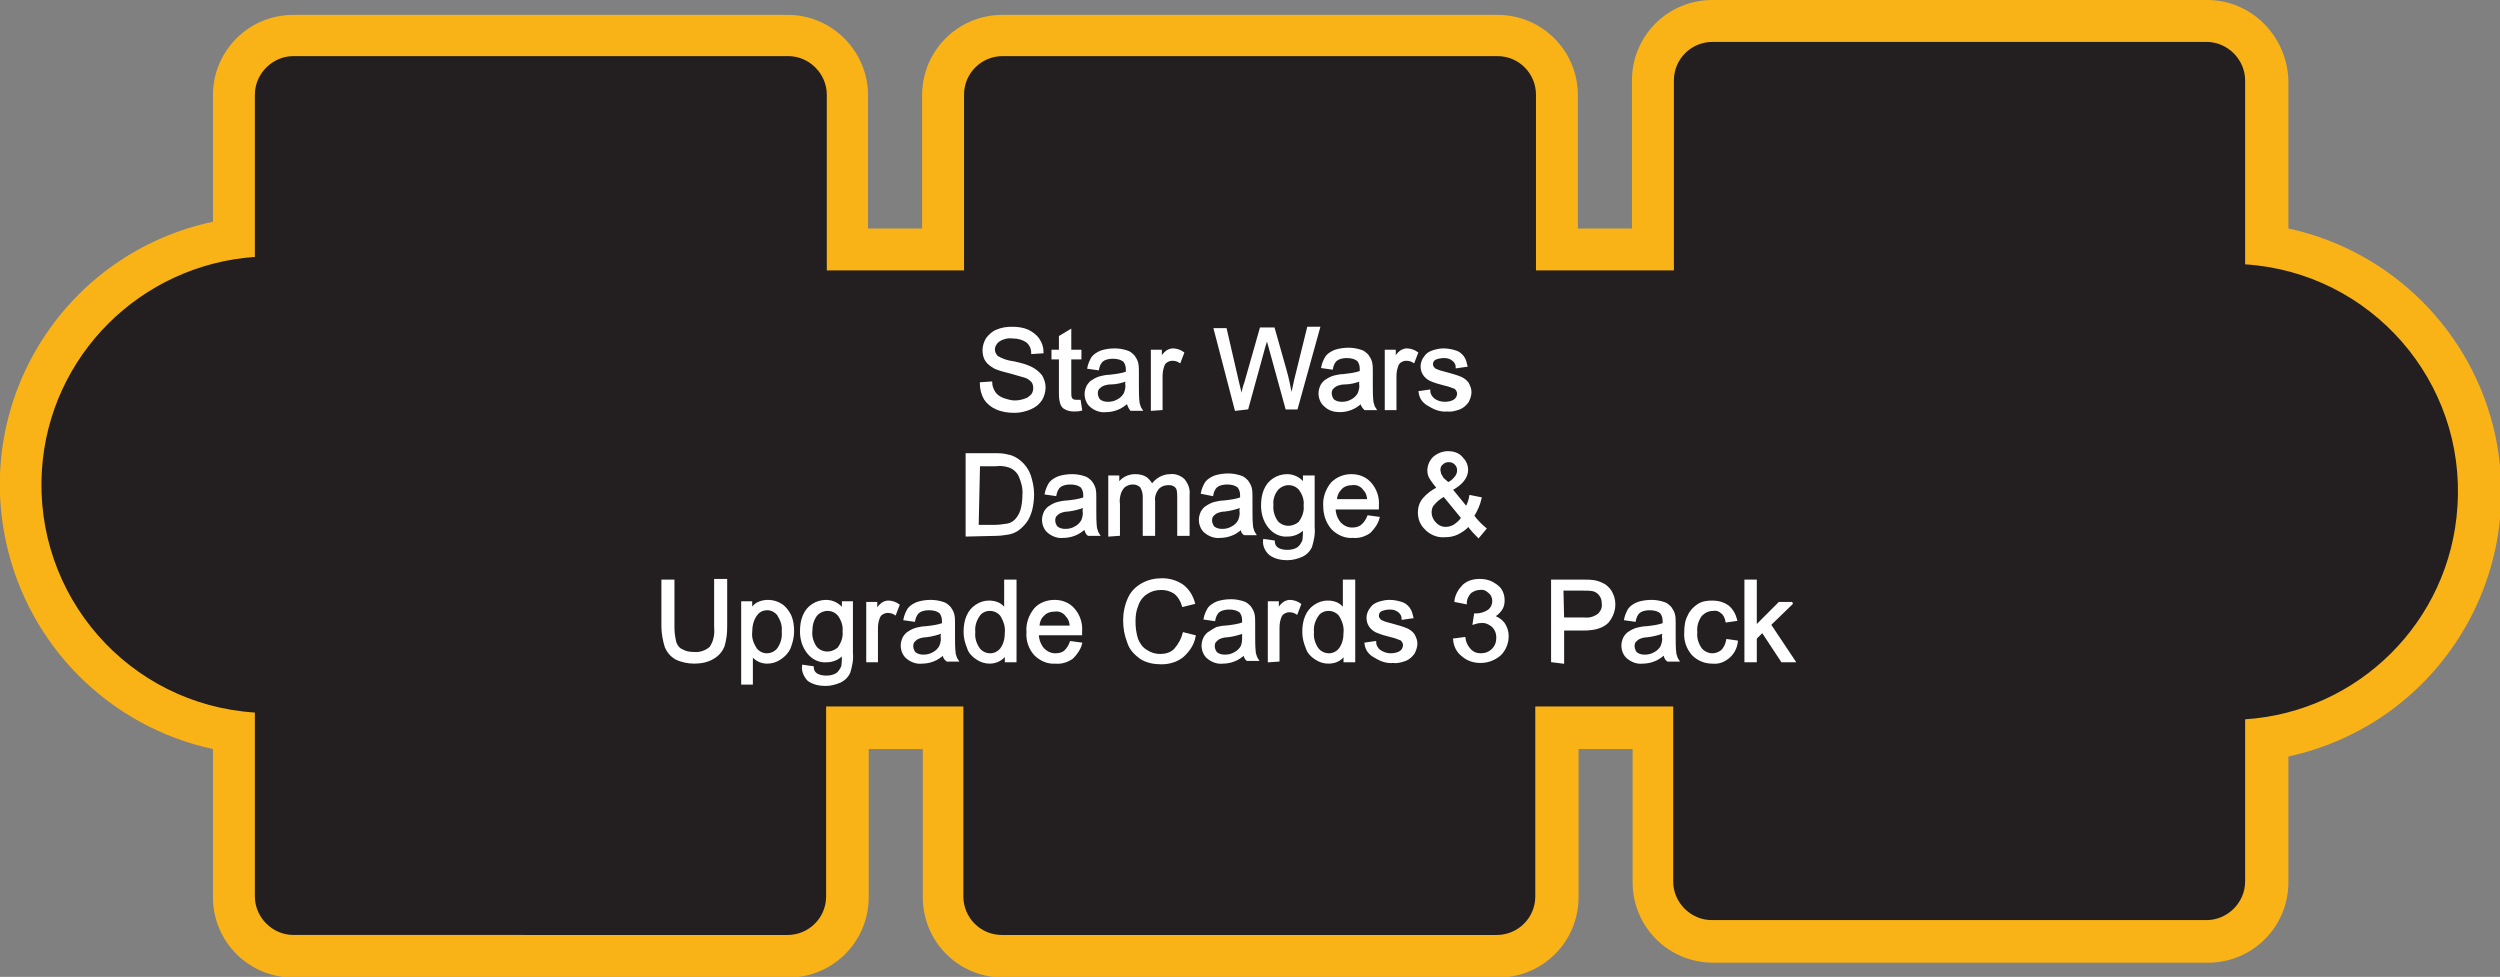
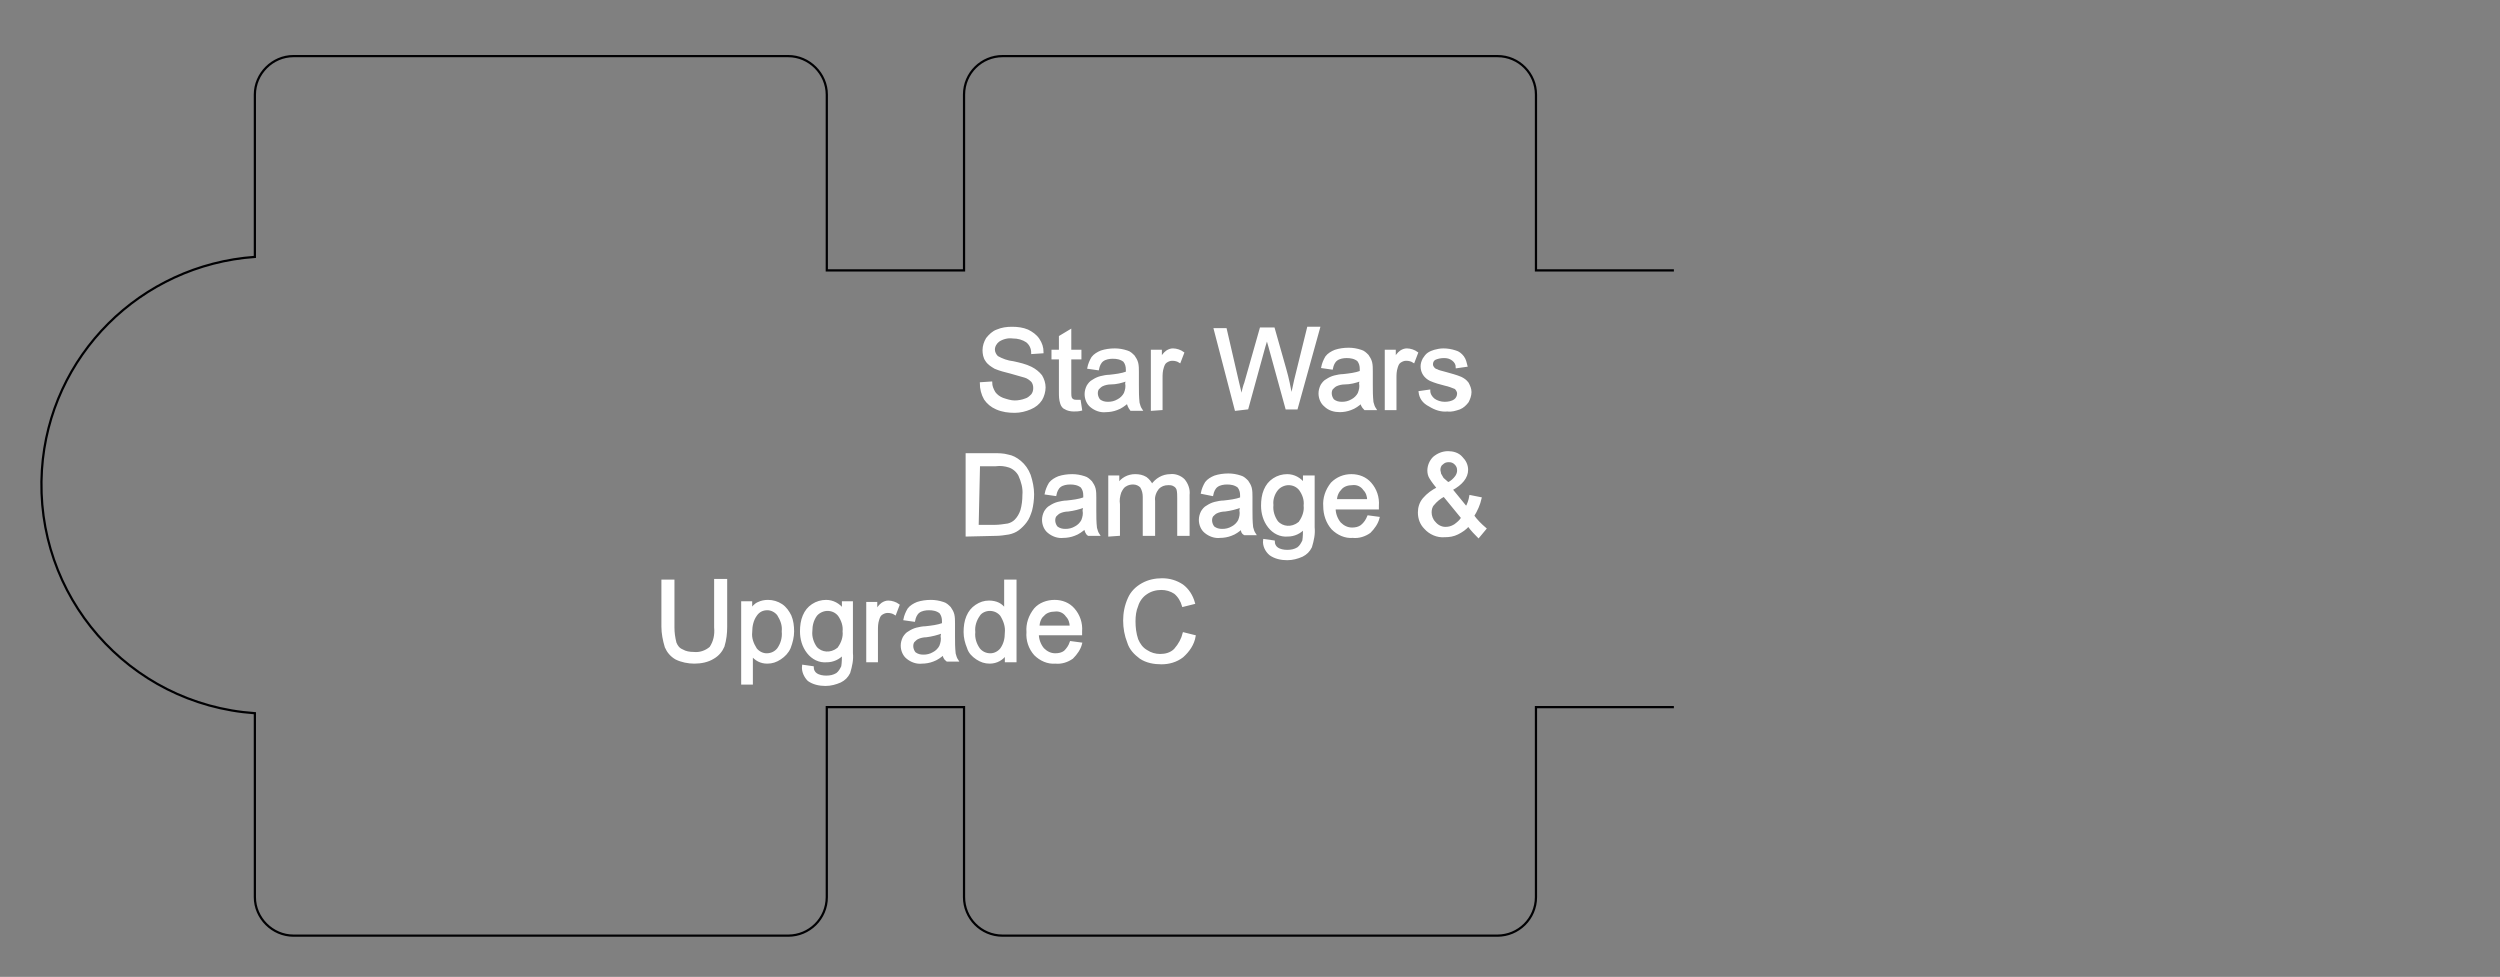
<svg xmlns="http://www.w3.org/2000/svg" version="1.1" id="Layer_1" x="0px" y="0px" viewBox="0 0 369.8 144.5" style="enable-background:new 0 0 369.8 144.5;" xml:space="preserve">
  <rect x="0" y="0" width="369.8" height="144.5" fill="#808080" stroke="none" />
  <style type="text/css">
	.st0{fill:none;stroke:#000002;stroke-width:0.33;stroke-miterlimit:2.61;}
	.st1{fill:#231F20;}
	.st2{fill:#FAB317;}
	.st3{fill:#FFFFFF;stroke:#FFFFFF;stroke-width:0.33;stroke-miterlimit:2.61;}
</style>
  <title>Asset 181</title>
  <g id="Layer_2">
    <g id="Layer_1-2">
-       <path class="st0" d="M247.6,40V11.9c0-3.2,2.6-5.7,5.7-5.7h73.2c3.1,0,5.7,2.6,5.7,5.7v27.2c18.6,1.2,32.7,17.3,31.4,35.9    c-1.1,16.9-14.6,30.3-31.4,31.4v24c0,3.1-2.6,5.7-5.7,5.7h-73.2c-3.1,0-5.7-2.6-5.7-5.7v-25.9" />
      <path class="st0" d="M247.6,104.6h-20.4v28.1c0,3.2-2.6,5.7-5.7,5.7h-73.2c-3.2,0-5.7-2.6-5.7-5.7v-28.1h-20.3v28.1    c0,3.2-2.6,5.7-5.7,5.7H43.4c-3.1,0-5.7-2.6-5.7-5.7v-27.2C19,104.2,5,88.1,6.2,69.5C7.3,52.6,20.8,39.2,37.7,38V14    c0-3.1,2.6-5.7,5.7-5.7h73.2c3.1,0,5.7,2.6,5.7,5.7v26h20.3v-26c0-3.2,2.6-5.7,5.7-5.7h73.2c3.2,0,5.7,2.6,5.7,5.7v26h20.4" />
-       <path class="st1" d="M148.3,141.4c-4.9,0-8.8-3.9-8.8-8.8v-25h-14.1v25c0,4.9-3.9,8.8-8.8,8.8H43.4c-4.9,0-8.8-3.9-8.8-8.8v-24.4    c-20.1-3-34.1-21.7-31.1-41.8c2.4-16.1,15-28.8,31.1-31.1V14.1c0-4.9,3.9-8.8,8.8-8.8h73.2c4.9,0,8.8,3.9,8.8,8.8v22.8h14.2V14.1    c0-4.9,3.9-8.8,8.8-8.8h73.2c4.9,0,8.8,3.9,8.8,8.8v22.8h14.2v-25c0-4.9,3.9-8.8,8.8-8.8h73.2c4.9,0,8.8,3.9,8.8,8.8v24.5    c20.1,3,34.1,21.7,31.1,41.8c-2.4,16.1-15,28.8-31.1,31.1v21.2c0,4.9-3.9,8.8-8.8,8.8h-73.2c-4.9,0-8.8-3.9-8.8-8.8v-22.8h-14.2    v25c0,4.9-3.9,8.8-8.8,8.8L148.3,141.4z" />
-       <path class="st2" d="M326.4,6.2c3.1,0,5.7,2.6,5.7,5.7v27.2c18.6,1.2,32.7,17.3,31.4,35.9c-1.1,16.9-14.6,30.3-31.4,31.4v24    c0,3.1-2.6,5.7-5.7,5.7h-73.2c-3.1,0-5.7-2.6-5.7-5.7v-25.9h-20.4v28.1c0,3.2-2.6,5.7-5.7,5.7h-73.2c-3.2,0-5.7-2.6-5.7-5.7v-28.1    h-20.3v28.1c0,3.2-2.6,5.7-5.7,5.7H43.4c-3.1,0-5.7-2.6-5.7-5.7v-27.2C19,104.2,5,88.1,6.2,69.5C7.3,52.6,20.8,39.2,37.7,38V14    c0-3.1,2.6-5.7,5.7-5.7h73.2c3.1,0,5.7,2.6,5.7,5.7v26h20.3v-26c0-3.2,2.6-5.7,5.7-5.7h73.2c3.2,0,5.7,2.6,5.7,5.7v26h20.4V11.9    c0-3.2,2.6-5.7,5.7-5.7L326.4,6.2 M326.5,0h-73.2c-6.6,0-11.9,5.3-11.9,11.9v21.9h-8V14.1c0-6.6-5.3-11.9-11.9-11.9c0,0,0,0,0,0    h-73.2c-6.6,0-11.9,5.3-11.9,11.9v19.7h-8V14.1c0-6.5-5.3-11.9-11.9-11.9H43.4c-6.6,0-11.9,5.3-11.9,11.9v18.7    C9.9,37.4-3.8,58.6,0.9,80.2c3.3,15.3,15.3,27.3,30.6,30.6v21.9c0,6.6,5.3,11.9,11.9,11.9h73.2c6.6,0,11.9-5.3,11.9-11.9v-21.9h8    v21.9c0,6.6,5.3,11.9,11.9,11.9h73.2c6.6,0,11.9-5.3,11.9-11.9v-21.9h8v19.7c0,6.6,5.3,11.9,11.9,11.9h73.2    c6.6,0,11.9-5.3,11.9-11.9v-18.6c21.6-4.7,35.2-25.9,30.6-47.5c-3.3-15.3-15.3-27.3-30.6-30.6V11.9C338.3,5.3,333,0,326.5,0    L326.5,0z" />
      <path class="st3" d="M145.1,56.7l1.5-0.1c0,0.5,0.2,1,0.5,1.5c0.3,0.4,0.7,0.7,1.2,0.9c0.6,0.2,1.2,0.4,1.8,0.4    c0.5,0,1.1-0.1,1.6-0.3c0.4-0.1,0.7-0.4,1-0.7c0.2-0.3,0.3-0.6,0.3-1c0-0.4-0.1-0.7-0.3-1c-0.3-0.3-0.7-0.6-1.1-0.7    c-0.7-0.2-1.4-0.4-2.1-0.6c-0.8-0.2-1.6-0.4-2.3-0.7c-0.5-0.3-1-0.6-1.3-1.1c-0.3-0.4-0.4-1-0.4-1.5c0-0.6,0.2-1.2,0.5-1.7    c0.4-0.5,0.9-1,1.5-1.2c0.7-0.3,1.4-0.4,2.2-0.4c0.8,0,1.6,0.1,2.3,0.4c0.6,0.3,1.2,0.7,1.6,1.3c0.4,0.6,0.6,1.2,0.6,1.9l-1.5,0.1    c0-0.7-0.3-1.3-0.8-1.7c-0.6-0.4-1.3-0.6-2.1-0.6c-0.7-0.1-1.5,0.1-2.1,0.5c-0.4,0.3-0.7,0.8-0.7,1.3c0,0.4,0.2,0.8,0.5,1.1    c0.7,0.4,1.5,0.7,2.4,0.8c0.9,0.2,1.8,0.4,2.6,0.8c0.6,0.3,1.1,0.7,1.5,1.2c0.3,0.5,0.5,1.1,0.5,1.7c0,0.6-0.2,1.3-0.5,1.8    c-0.4,0.6-0.9,1-1.6,1.3c-0.7,0.3-1.5,0.5-2.3,0.5c-0.9,0-1.8-0.1-2.7-0.5c-0.7-0.3-1.3-0.8-1.7-1.4    C145.3,58.3,145.1,57.5,145.1,56.7L145.1,56.7z M159.7,59.3l0.2,1.3c-0.4,0.1-0.7,0.1-1.1,0.1c-0.4,0-0.9-0.1-1.2-0.3    c-0.3-0.1-0.5-0.4-0.6-0.7c-0.2-0.6-0.2-1.1-0.2-1.7v-5h-1.1v-1.1h1.1v-2.1l1.5-0.9v3h1.5V53h-1.5v5.1c0,0.3,0,0.5,0.1,0.8    c0.1,0.1,0.1,0.2,0.3,0.3c0.2,0.1,0.3,0.1,0.5,0.1C159.3,59.3,159.5,59.3,159.7,59.3z M166.8,59.5c-0.5,0.4-1,0.8-1.6,1    c-0.5,0.2-1.1,0.3-1.6,0.3c-0.8,0.1-1.6-0.2-2.2-0.7c-0.5-0.4-0.8-1.1-0.8-1.8c0-0.4,0.1-0.8,0.3-1.2c0.2-0.3,0.4-0.6,0.8-0.8    c0.3-0.2,0.7-0.4,1.1-0.5c0.4-0.1,0.9-0.2,1.3-0.2c0.9-0.1,1.8-0.2,2.6-0.5c0-0.2,0-0.3,0-0.4c0-0.5-0.1-0.9-0.4-1.3    c-0.5-0.4-1.1-0.5-1.7-0.5c-0.5,0-1.1,0.1-1.5,0.4c-0.4,0.3-0.6,0.8-0.7,1.3l-1.4-0.2c0.1-0.5,0.3-1,0.6-1.5    c0.3-0.4,0.8-0.7,1.3-0.9c0.6-0.2,1.3-0.3,2-0.3c0.6,0,1.2,0.1,1.8,0.3c0.4,0.1,0.7,0.4,1,0.7c0.2,0.3,0.4,0.6,0.5,1    c0.1,0.4,0.1,0.9,0.1,1.3v2c0,0.9,0,1.7,0.1,2.6c0.1,0.4,0.2,0.7,0.4,1h-1.5C167,60.2,166.9,59.9,166.8,59.5L166.8,59.5z     M166.7,56.2c-0.8,0.3-1.6,0.5-2.4,0.5c-0.4,0-0.9,0.1-1.3,0.3c-0.2,0.1-0.4,0.3-0.6,0.5c-0.3,0.5-0.2,1.2,0.2,1.7    c0.4,0.3,0.8,0.4,1.3,0.4c0.5,0,1-0.1,1.5-0.4c0.4-0.2,0.8-0.6,1-1c0.2-0.5,0.3-1,0.2-1.5L166.7,56.2L166.7,56.2z M170.4,60.6    v-8.7h1.3v1.3c0.2-0.5,0.5-0.9,0.9-1.2c0.3-0.2,0.6-0.3,0.9-0.3c0.5,0,1.1,0.2,1.5,0.5l-0.5,1.3c-0.3-0.2-0.7-0.3-1.1-0.3    c-0.3,0-0.6,0.1-0.9,0.3c-0.3,0.2-0.4,0.5-0.5,0.8c-0.2,0.6-0.2,1.1-0.2,1.7v4.5L170.4,60.6z M182.8,60.6l-3.1-11.9h1.6l1.8,7.8    c0.2,0.8,0.4,1.6,0.5,2.4c0.3-1.3,0.5-2,0.6-2.2l2.3-8.1h1.9l1.7,6c0.4,1.4,0.7,2.8,0.9,4.2c0.2-0.8,0.4-1.6,0.6-2.6l1.9-7.7h1.6    l-3.3,11.9h-1.5l-2.5-9.1l-0.4-1.4c-0.1,0.5-0.3,1-0.4,1.4l-2.5,9.1L182.8,60.6z M201.4,59.5c-0.5,0.4-1,0.8-1.6,1    c-0.5,0.2-1.1,0.3-1.6,0.3c-0.8,0-1.6-0.2-2.2-0.8c-0.5-0.4-0.8-1.1-0.8-1.8c0-0.4,0.1-0.8,0.3-1.2c0.2-0.3,0.4-0.6,0.8-0.8    c0.3-0.2,0.7-0.4,1.1-0.5c0.4-0.1,0.9-0.2,1.3-0.2c0.9-0.1,1.8-0.2,2.6-0.5c0-0.2,0-0.3,0-0.4c0-0.5-0.1-0.9-0.4-1.3    c-0.5-0.4-1.1-0.5-1.7-0.5c-0.5,0-1.1,0.1-1.5,0.4c-0.4,0.3-0.6,0.8-0.7,1.3l-1.4-0.2c0.1-0.5,0.3-1,0.6-1.5    c0.3-0.4,0.8-0.7,1.3-0.9c0.6-0.2,1.3-0.3,2-0.3c0.6,0,1.2,0.1,1.8,0.3c0.4,0.1,0.7,0.4,1,0.7c0.2,0.3,0.4,0.6,0.5,1    c0.1,0.4,0.1,0.9,0.1,1.3v2c0,0.9,0,1.7,0.1,2.6c0.1,0.4,0.2,0.7,0.4,1h-1.5C201.5,60.1,201.4,59.8,201.4,59.5L201.4,59.5z     M201.3,56.2c-0.8,0.3-1.6,0.5-2.4,0.5c-0.4,0-0.9,0.1-1.3,0.3c-0.2,0.1-0.4,0.3-0.6,0.5c-0.3,0.5-0.2,1.2,0.2,1.7    c0.4,0.3,0.8,0.4,1.3,0.4c0.5,0,1-0.1,1.5-0.4c0.4-0.2,0.8-0.6,1-1c0.2-0.5,0.3-1,0.2-1.5L201.3,56.2L201.3,56.2z M205,60.5v-8.6    h1.3v1.3c0.2-0.5,0.5-0.9,0.9-1.2c0.3-0.2,0.6-0.3,0.9-0.3c0.5,0,1.1,0.2,1.5,0.5l-0.5,1.3c-0.3-0.2-0.7-0.3-1.1-0.3    c-0.3,0-0.6,0.1-0.9,0.3c-0.3,0.2-0.4,0.5-0.5,0.8c-0.2,0.6-0.2,1.1-0.2,1.7v4.5L205,60.5z M210,58l1.4-0.2c0,0.5,0.3,1,0.7,1.3    c0.4,0.3,1,0.5,1.6,0.5c0.5,0,1.1-0.1,1.5-0.4c0.3-0.2,0.5-0.6,0.5-1c0-0.3-0.2-0.6-0.4-0.8c-0.5-0.2-1-0.4-1.5-0.5    c-0.8-0.2-1.5-0.4-2.2-0.7c-0.8-0.4-1.3-1.1-1.3-2c0-0.4,0.1-0.7,0.3-1.1c0.2-0.3,0.4-0.6,0.7-0.8c0.3-0.2,0.6-0.3,0.9-0.4    c0.4-0.1,0.8-0.2,1.3-0.2c0.6,0,1.2,0.1,1.8,0.3c0.4,0.1,0.8,0.4,1.1,0.8c0.3,0.4,0.4,0.9,0.5,1.3l-1.4,0.2c0-0.4-0.2-0.8-0.6-1.1    c-0.4-0.3-0.8-0.4-1.3-0.4c-0.5,0-1,0.1-1.4,0.3c-0.3,0.2-0.4,0.5-0.4,0.8c0,0.2,0.1,0.4,0.2,0.5c0.1,0.2,0.3,0.3,0.6,0.4    c0.1,0.1,0.6,0.2,1.3,0.4c0.7,0.2,1.5,0.4,2.2,0.7c0.4,0.2,0.7,0.4,1,0.8c0.2,0.4,0.4,0.8,0.4,1.3c0,0.5-0.2,1-0.4,1.4    c-0.3,0.4-0.7,0.8-1.2,1c-0.6,0.2-1.2,0.4-1.8,0.3c-0.9,0.1-1.8-0.2-2.6-0.7C210.5,59.5,210.1,58.8,210,58z M143,79.2v-12h4    c0.7,0,1.4,0,2.1,0.2c0.6,0.1,1.2,0.4,1.8,0.9c0.6,0.5,1.1,1.2,1.4,2c0.3,0.9,0.5,1.9,0.5,2.8c0,0.8-0.1,1.6-0.3,2.4    c-0.2,0.6-0.4,1.2-0.8,1.7c-0.3,0.4-0.7,0.8-1.1,1.1c-0.4,0.3-0.9,0.5-1.4,0.6c-0.6,0.1-1.3,0.2-1.9,0.2L143,79.2z M144.6,77.8    h2.6c0.6,0,1.2-0.1,1.9-0.2c0.4-0.1,0.8-0.3,1.1-0.6c0.4-0.4,0.7-0.9,0.9-1.5c0.2-0.7,0.3-1.5,0.3-2.3c0.1-1-0.2-2-0.6-2.9    c-0.3-0.6-0.9-1.1-1.5-1.3c-0.6-0.2-1.3-0.3-2-0.2h-2.5L144.6,77.8L144.6,77.8z M160.5,78.1c-0.5,0.4-1,0.8-1.6,1    c-0.5,0.2-1.1,0.3-1.6,0.3c-0.8,0.1-1.6-0.2-2.2-0.7c-0.5-0.4-0.8-1.1-0.8-1.8c0-0.4,0.1-0.8,0.3-1.2c0.2-0.3,0.4-0.6,0.8-0.8    c0.3-0.2,0.7-0.4,1.1-0.5c0.4-0.1,0.9-0.2,1.3-0.2c0.9-0.1,1.8-0.2,2.6-0.5c0-0.2,0-0.3,0-0.4c0-0.5-0.1-0.9-0.4-1.3    c-0.5-0.4-1.1-0.5-1.7-0.5c-0.5,0-1.1,0.1-1.5,0.4c-0.4,0.3-0.6,0.8-0.7,1.3l-1.4-0.2c0.1-0.5,0.3-1,0.6-1.5    c0.3-0.4,0.8-0.7,1.3-0.9c0.6-0.2,1.3-0.3,2-0.3c0.6,0,1.2,0.1,1.8,0.3c0.4,0.1,0.7,0.4,1,0.7c0.2,0.3,0.4,0.6,0.5,1    c0.1,0.4,0.1,0.9,0.1,1.3v1.9c0,0.9,0,1.7,0.1,2.6c0.1,0.4,0.2,0.7,0.4,1h-1.5C160.7,78.9,160.6,78.5,160.5,78.1L160.5,78.1z     M160.4,74.9c-0.8,0.3-1.6,0.5-2.4,0.6c-0.4,0-0.9,0.1-1.3,0.3c-0.2,0.1-0.4,0.3-0.6,0.5c-0.3,0.5-0.2,1.2,0.2,1.7    c0.4,0.3,0.8,0.4,1.3,0.4c0.5,0,1-0.1,1.5-0.4c0.4-0.2,0.8-0.6,1-1c0.2-0.5,0.3-1,0.2-1.5L160.4,74.9L160.4,74.9z M164.1,79.2    v-8.7h1.3v1.2c0.5-0.9,1.5-1.4,2.5-1.4c0.6,0,1.1,0.1,1.6,0.4c0.4,0.3,0.7,0.7,0.9,1.1c0.6-0.9,1.6-1.5,2.7-1.5    c0.7-0.1,1.5,0.2,2,0.7c0.5,0.6,0.8,1.4,0.7,2.2v5.9h-1.5v-5.4c0-0.4,0-0.9-0.1-1.3c-0.1-0.3-0.3-0.5-0.5-0.6    c-0.3-0.2-0.6-0.2-0.9-0.2c-0.6,0-1.1,0.2-1.5,0.6c-0.4,0.5-0.7,1.2-0.6,1.9v5h-1.5v-5.6c0-0.5-0.1-1-0.4-1.5    c-0.3-0.3-0.7-0.5-1.2-0.5c-0.4,0-0.8,0.1-1.1,0.3c-0.4,0.2-0.6,0.6-0.8,1c-0.2,0.6-0.3,1.2-0.2,1.8v4.5L164.1,79.2z M183.7,78.1    c-0.5,0.4-1,0.8-1.6,1c-0.5,0.2-1.1,0.3-1.6,0.3c-0.8,0.1-1.6-0.2-2.2-0.7c-0.5-0.4-0.8-1.1-0.8-1.8c0-0.4,0.1-0.8,0.3-1.2    c0.2-0.3,0.4-0.6,0.8-0.8c0.3-0.2,0.7-0.4,1.1-0.5c0.4-0.1,0.9-0.2,1.3-0.2c0.9-0.1,1.8-0.2,2.6-0.5c0-0.2,0-0.3,0-0.4    c0-0.5-0.1-0.9-0.4-1.3c-0.5-0.4-1.1-0.5-1.7-0.5c-0.5,0-1.1,0.1-1.5,0.4c-0.4,0.3-0.6,0.8-0.7,1.3l-1.5-0.3    c0.1-0.5,0.3-1,0.6-1.5c0.3-0.4,0.8-0.7,1.3-0.9c0.6-0.2,1.3-0.3,2-0.3c0.6,0,1.2,0.1,1.8,0.3c0.4,0.1,0.7,0.4,1,0.7    c0.2,0.3,0.4,0.6,0.5,1c0.1,0.4,0.1,0.9,0.1,1.3v1.9c0,0.9,0,1.7,0.1,2.6c0.1,0.4,0.2,0.7,0.4,1h-1.5    C183.7,78.8,183.7,78.4,183.7,78.1L183.7,78.1z M183.6,74.9c-0.8,0.3-1.6,0.5-2.4,0.6c-0.4,0-0.9,0.1-1.3,0.3    c-0.2,0.1-0.4,0.3-0.6,0.5c-0.3,0.5-0.2,1.2,0.2,1.7c0.4,0.3,0.8,0.4,1.3,0.4c0.5,0,1-0.1,1.5-0.4c0.4-0.2,0.8-0.6,1-1    c0.2-0.5,0.3-1,0.2-1.5L183.6,74.9L183.6,74.9z M187,79.9l1.4,0.2c0,0.4,0.2,0.8,0.5,1c0.4,0.3,1,0.4,1.5,0.4    c0.6,0,1.1-0.1,1.6-0.4c0.4-0.3,0.6-0.7,0.8-1.1c0.1-0.6,0.1-1.3,0.1-1.9c-0.6,0.7-1.5,1.1-2.4,1.1c-1.1,0.1-2.1-0.4-2.8-1.3    c-0.7-0.9-1-2-1-3.1c0-0.8,0.1-1.6,0.4-2.3c0.3-0.7,0.7-1.2,1.3-1.6c0.6-0.4,1.3-0.6,2-0.6c1,0,1.9,0.5,2.5,1.3v-1.1h1.4V78    c0.1,1-0.1,1.9-0.4,2.9c-0.3,0.6-0.7,1-1.3,1.3c-0.7,0.3-1.4,0.5-2.2,0.5c-0.9,0-1.8-0.2-2.5-0.7C187.3,81.5,186.9,80.7,187,79.9z     M188.2,74.7c-0.1,0.9,0.2,1.8,0.7,2.5c0.8,0.9,2.2,1,3.2,0.2c0.1-0.1,0.2-0.1,0.2-0.2c0.5-0.7,0.8-1.6,0.7-2.4    c0.1-0.9-0.2-1.7-0.7-2.4c-0.4-0.5-1-0.8-1.7-0.8c-0.6,0-1.3,0.3-1.7,0.8C188.4,73,188.1,73.9,188.2,74.7L188.2,74.7z M202.4,76.4    l1.5,0.2c-0.2,0.8-0.7,1.5-1.3,2.1c-0.7,0.5-1.6,0.8-2.5,0.7c-1.1,0.1-2.2-0.4-3-1.2c-0.8-0.9-1.2-2.1-1.2-3.3    c-0.1-1.2,0.3-2.4,1.1-3.4c0.8-0.8,1.8-1.2,2.9-1.2c1.1,0,2.1,0.4,2.8,1.2c0.8,0.9,1.2,2.1,1.1,3.3c0,0.1,0,0.2,0,0.4h-6.4    c0,0.8,0.3,1.6,0.8,2.2c0.5,0.5,1.1,0.8,1.8,0.8c0.5,0,1-0.1,1.4-0.4C201.9,77.4,202.2,76.9,202.4,76.4L202.4,76.4z M197.6,74h4.8    c0-0.6-0.2-1.2-0.6-1.6c-0.4-0.6-1.1-0.9-1.8-0.8c-0.6,0-1.3,0.2-1.7,0.7C197.9,72.7,197.6,73.3,197.6,74z M217.2,77.7    c-0.4,0.5-1,0.9-1.6,1.2c-0.6,0.3-1.2,0.4-1.9,0.4c-1.1,0.1-2.2-0.4-2.9-1.2c-0.6-0.6-0.9-1.4-0.9-2.3c0-0.7,0.2-1.4,0.7-2    c0.6-0.7,1.3-1.2,2.1-1.6c-0.4-0.5-0.8-1-1.1-1.5c-0.2-0.3-0.3-0.7-0.3-1.1c0-0.7,0.3-1.4,0.8-1.9c0.6-0.5,1.3-0.8,2.1-0.8    c0.7,0,1.5,0.2,2,0.8c0.5,0.5,0.8,1.1,0.8,1.8c0,1.1-0.8,2.1-2.3,2.9l2.2,2.7c0.3-0.5,0.5-1.1,0.6-1.7l1.5,0.3    c-0.2,0.9-0.6,1.8-1.1,2.6c0.5,0.7,1.1,1.3,1.8,1.9l-1,1.2C218.3,79,217.7,78.4,217.2,77.7L217.2,77.7z M214.2,71.5    c0.5-0.2,0.9-0.6,1.2-1c0.2-0.3,0.3-0.6,0.3-0.9c0-0.4-0.1-0.7-0.4-1c-0.3-0.3-0.6-0.4-1-0.4c-0.4,0-0.7,0.1-1,0.4    c-0.3,0.2-0.4,0.6-0.4,0.9c0,0.2,0.1,0.4,0.1,0.6c0.1,0.2,0.3,0.5,0.4,0.7L214.2,71.5L214.2,71.5z M216.3,76.6l-2.7-3.3    c-0.6,0.3-1.2,0.8-1.6,1.3c-0.3,0.3-0.4,0.8-0.4,1.2c0,0.5,0.2,1.1,0.6,1.5c0.4,0.5,1,0.8,1.6,0.8c0.5,0,0.9-0.1,1.4-0.4    C215.6,77.4,216,77.1,216.3,76.6L216.3,76.6z M105.8,85.8h1.6v6.9c0,1-0.1,1.9-0.4,2.9c-0.3,0.7-0.8,1.3-1.5,1.7    c-0.8,0.5-1.8,0.7-2.8,0.7c-0.9,0-1.9-0.2-2.7-0.6c-0.7-0.4-1.2-1-1.5-1.7c-0.3-1-0.5-2-0.5-3v-6.8h1.6v6.9c0,0.8,0.1,1.5,0.3,2.3    c0.2,0.5,0.5,0.9,1,1.1c0.5,0.3,1.1,0.4,1.7,0.4c0.9,0.1,1.8-0.2,2.5-0.8c0.6-0.9,0.8-1.9,0.7-3L105.8,85.8L105.8,85.8z     M109.8,101.1v-12h1.3v1.1c0.3-0.4,0.6-0.8,1.1-1c0.4-0.2,0.9-0.3,1.4-0.3c0.7,0,1.4,0.2,2,0.6c0.6,0.4,1,1,1.3,1.6    c0.3,0.7,0.4,1.5,0.4,2.3c0,0.8-0.2,1.6-0.5,2.4c-0.3,0.7-0.8,1.2-1.4,1.6c-0.6,0.4-1.2,0.6-1.9,0.6c-0.5,0-0.9-0.1-1.3-0.3    c-0.4-0.2-0.7-0.5-1-0.8v4.2L109.8,101.1z M111.1,93.5c-0.1,0.9,0.2,1.7,0.7,2.5c0.4,0.5,1,0.8,1.6,0.8c0.7,0,1.3-0.3,1.7-0.8    c0.5-0.7,0.8-1.6,0.7-2.6c0.1-0.9-0.2-1.7-0.7-2.5c-0.4-0.5-1-0.8-1.6-0.8c-0.7,0-1.3,0.3-1.7,0.9    C111.3,91.7,111.1,92.6,111.1,93.5L111.1,93.5z M118.8,98.5l1.4,0.2c0,0.4,0.2,0.8,0.5,1c0.4,0.3,1,0.4,1.5,0.4    c0.6,0,1.1-0.1,1.6-0.4c0.4-0.3,0.6-0.7,0.8-1.1c0.1-0.6,0.1-1.3,0.1-1.9c-0.6,0.7-1.5,1.1-2.4,1.1c-1.1,0.1-2.1-0.4-2.8-1.3    c-0.7-0.9-1-2-1-3.1c0-0.8,0.1-1.6,0.4-2.3c0.3-0.7,0.7-1.2,1.3-1.6c0.6-0.4,1.3-0.6,2-0.6c1,0,1.9,0.5,2.5,1.3v-1.1h1.3v7.5    c0.1,1-0.1,1.9-0.4,2.9c-0.3,0.6-0.7,1-1.3,1.3c-0.7,0.3-1.4,0.5-2.2,0.5c-0.9,0-1.8-0.2-2.5-0.7    C119.1,100.1,118.7,99.3,118.8,98.5L118.8,98.5z M120,93.3c-0.1,0.9,0.2,1.8,0.7,2.5c0.8,0.9,2.2,1,3.2,0.2    c0.1-0.1,0.2-0.1,0.2-0.2c0.5-0.7,0.8-1.6,0.7-2.4c0.1-0.8-0.2-1.7-0.7-2.4c-0.4-0.5-1-0.8-1.7-0.8c-0.6,0-1.3,0.3-1.7,0.8    C120.2,91.7,120,92.5,120,93.3L120,93.3z M128.3,97.8v-8.6h1.3v1.3c0.2-0.5,0.5-0.9,0.9-1.2c0.3-0.2,0.6-0.3,0.9-0.3    c0.5,0,1.1,0.2,1.5,0.5l-0.5,1.3c-0.3-0.2-0.7-0.3-1.1-0.3c-0.3,0-0.6,0.1-0.9,0.3c-0.3,0.2-0.4,0.5-0.5,0.8    c-0.2,0.6-0.2,1.1-0.2,1.7v4.5L128.3,97.8z M139.6,96.7c-0.5,0.4-1,0.8-1.6,1c-0.5,0.2-1.1,0.3-1.6,0.3c-0.8,0.1-1.6-0.2-2.2-0.7    c-0.5-0.4-0.8-1.1-0.8-1.8c0-0.4,0.1-0.8,0.3-1.2c0.2-0.3,0.4-0.6,0.8-0.8c0.3-0.2,0.7-0.4,1.1-0.5c0.4-0.1,0.9-0.2,1.3-0.2    c0.9-0.1,1.8-0.2,2.6-0.5c0-0.2,0-0.3,0-0.4c0-0.5-0.1-0.9-0.4-1.3c-0.5-0.4-1.1-0.5-1.7-0.5c-0.5,0-1.1,0.1-1.5,0.4    c-0.4,0.3-0.6,0.8-0.7,1.3l-1.4-0.2c0.1-0.5,0.3-1,0.6-1.5c0.3-0.4,0.8-0.7,1.3-0.9c0.6-0.2,1.3-0.3,2-0.3c0.6,0,1.2,0.1,1.8,0.3    c0.4,0.1,0.7,0.4,1,0.7c0.2,0.3,0.4,0.6,0.5,1c0.1,0.4,0.1,0.9,0.1,1.3v1.9c0,0.9,0,1.7,0.1,2.6c0.1,0.4,0.2,0.7,0.4,1h-1.5    C139.7,97.4,139.6,97.1,139.6,96.7L139.6,96.7z M139.4,93.5c-0.8,0.3-1.6,0.5-2.4,0.6c-0.4,0-0.9,0.1-1.3,0.3    c-0.2,0.1-0.4,0.3-0.6,0.5c-0.3,0.5-0.2,1.2,0.2,1.7c0.4,0.3,0.8,0.4,1.3,0.4c0.5,0,1-0.1,1.5-0.4c0.4-0.2,0.8-0.6,1-1    c0.2-0.5,0.3-1,0.2-1.5L139.4,93.5L139.4,93.5z M148.8,97.8v-1.1c-0.5,0.8-1.4,1.3-2.4,1.3c-0.7,0-1.3-0.2-1.9-0.6    c-0.6-0.4-1.1-0.9-1.3-1.6c-0.3-0.7-0.5-1.5-0.5-2.3c0-0.8,0.1-1.6,0.4-2.3c0.3-0.7,0.7-1.2,1.3-1.6c0.6-0.4,1.2-0.6,1.9-0.6    c0.5,0,1,0.1,1.4,0.3c0.4,0.2,0.7,0.5,1,0.9v-4.3h1.5v11.9L148.8,97.8z M144.1,93.5c-0.1,0.9,0.2,1.8,0.7,2.5    c0.4,0.5,1,0.8,1.7,0.8c0.6,0,1.2-0.3,1.6-0.8c0.5-0.7,0.7-1.5,0.7-2.4c0.1-0.9-0.2-1.8-0.7-2.6c-0.4-0.5-1-0.8-1.7-0.8    c-0.6,0-1.3,0.3-1.6,0.8C144.3,91.7,144,92.6,144.1,93.5L144.1,93.5z M158.4,95l1.5,0.2c-0.2,0.8-0.7,1.5-1.3,2.1    c-0.7,0.5-1.6,0.8-2.5,0.7c-1.1,0.1-2.2-0.4-3-1.2c-0.8-0.9-1.2-2.1-1.1-3.3c-0.1-1.2,0.3-2.4,1.1-3.4c0.7-0.8,1.8-1.2,2.9-1.2    c1.1,0,2.1,0.4,2.8,1.2c0.8,0.9,1.2,2.1,1.1,3.3c0,0.1,0,0.2,0,0.4h-6.4c0,0.8,0.3,1.6,0.8,2.2c0.5,0.5,1.1,0.8,1.8,0.8    c0.5,0,1-0.1,1.4-0.4C157.9,96,158.2,95.6,158.4,95L158.4,95z M153.6,92.7h4.8c0-0.6-0.2-1.2-0.6-1.6c-0.4-0.6-1.1-0.9-1.8-0.8    c-0.6,0-1.3,0.2-1.7,0.7C153.9,91.3,153.6,92,153.6,92.7L153.6,92.7z M175.1,93.7l1.6,0.4c-0.2,1.2-0.9,2.2-1.8,3    c-0.9,0.7-2,1-3.1,1c-1.1,0-2.2-0.2-3.1-0.8c-0.8-0.6-1.5-1.3-1.8-2.3c-0.4-1-0.6-2.1-0.6-3.2c0-1.1,0.2-2.2,0.7-3.3    c0.4-0.9,1.1-1.6,2-2.1c0.9-0.5,1.9-0.7,2.9-0.7c1.1,0,2.1,0.3,3,0.9c0.8,0.6,1.4,1.5,1.7,2.6l-1.6,0.4c-0.2-0.7-0.6-1.4-1.2-1.9    c-0.6-0.4-1.3-0.6-2-0.6c-0.8,0-1.6,0.2-2.3,0.7c-0.6,0.4-1.1,1.1-1.3,1.8c-0.3,0.7-0.4,1.5-0.4,2.3c0,0.9,0.1,1.8,0.4,2.7    c0.3,0.7,0.7,1.3,1.4,1.7c0.6,0.4,1.3,0.6,2,0.6c0.8,0,1.6-0.2,2.2-0.8C174.5,95.3,174.9,94.5,175.1,93.7L175.1,93.7z" />
-       <path class="st3" d="M184.1,96.7c-0.5,0.4-1,0.8-1.6,1c-0.5,0.2-1.1,0.3-1.6,0.3c-0.8,0.1-1.6-0.2-2.2-0.7    c-0.5-0.4-0.8-1.1-0.8-1.8c0-0.4,0.1-0.8,0.3-1.2c0.2-0.3,0.4-0.6,0.8-0.8c0.3-0.2,0.6-0.4,1-0.6c0.4-0.1,0.9-0.2,1.3-0.2    c0.9-0.1,1.8-0.2,2.6-0.5c0-0.2,0-0.3,0-0.4c0-0.5-0.1-0.9-0.4-1.3c-0.5-0.4-1.1-0.5-1.7-0.5c-0.5,0-1.1,0.1-1.5,0.4    c-0.4,0.3-0.6,0.8-0.7,1.3l-1.4-0.2c0.1-0.5,0.3-1,0.6-1.5c0.3-0.4,0.8-0.7,1.3-0.9c0.6-0.2,1.3-0.3,2-0.3c0.6,0,1.2,0.1,1.8,0.3    c0.4,0.1,0.7,0.4,1,0.7c0.2,0.3,0.4,0.6,0.5,1c0.1,0.4,0.1,0.9,0.1,1.3v1.9c0,0.9,0,1.7,0.1,2.6c0.1,0.4,0.2,0.7,0.4,1h-1.5    C184.2,97.4,184.1,97,184.1,96.7L184.1,96.7z M184,93.5c-0.8,0.3-1.6,0.5-2.4,0.6c-0.4,0-0.9,0.1-1.3,0.3    c-0.2,0.1-0.4,0.3-0.6,0.5c-0.3,0.5-0.2,1.2,0.2,1.7c0.4,0.3,0.8,0.4,1.3,0.4c0.5,0,1-0.1,1.5-0.4c0.4-0.2,0.8-0.6,1-1    c0.2-0.5,0.2-1,0.2-1.5V93.5z M187.7,97.8v-8.7h1.3v1.3c0.2-0.5,0.5-0.9,0.9-1.2c0.3-0.2,0.6-0.3,0.9-0.3c0.5,0,1.1,0.2,1.5,0.5    l-0.5,1.3c-0.3-0.2-0.7-0.3-1.1-0.3c-0.3,0-0.6,0.1-0.9,0.3c-0.3,0.2-0.4,0.5-0.5,0.8c-0.2,0.6-0.2,1.1-0.2,1.7v4.5L187.7,97.8z     M198.9,97.8v-1.1c-0.5,0.9-1.4,1.3-2.4,1.3c-0.7,0-1.3-0.2-1.9-0.6c-0.6-0.4-1.1-0.9-1.3-1.6c-0.3-0.7-0.5-1.5-0.5-2.3    c0-0.8,0.1-1.6,0.4-2.3c0.3-0.7,0.7-1.2,1.3-1.6c0.6-0.4,1.2-0.6,1.9-0.6c0.5,0,1,0.1,1.4,0.3c0.4,0.2,0.7,0.5,1,0.9v-4.3h1.5    v11.9L198.9,97.8z M194.2,93.5c-0.1,0.9,0.2,1.8,0.7,2.5c0.4,0.5,1,0.8,1.7,0.8c0.6,0,1.2-0.3,1.6-0.8c0.5-0.7,0.7-1.5,0.7-2.4    c0.1-0.9-0.2-1.8-0.7-2.6c-0.4-0.5-1-0.8-1.7-0.8c-0.6,0-1.3,0.3-1.6,0.8C194.4,91.7,194.1,92.6,194.2,93.5L194.2,93.5z M202,95.2    l1.4-0.2c0,0.5,0.3,1,0.7,1.3c0.5,0.3,1,0.5,1.6,0.5c0.5,0,1.1-0.1,1.5-0.4c0.3-0.2,0.5-0.6,0.5-1c0-0.3-0.2-0.6-0.4-0.8    c-0.5-0.2-1-0.4-1.5-0.5c-0.8-0.2-1.5-0.4-2.2-0.7c-0.8-0.4-1.3-1.1-1.3-2c0-0.4,0.1-0.7,0.3-1.1c0.2-0.3,0.4-0.6,0.7-0.8    c0.3-0.2,0.6-0.3,0.9-0.4c0.4-0.1,0.8-0.2,1.3-0.2c0.6,0,1.2,0.1,1.8,0.3c0.4,0.1,0.8,0.4,1.1,0.8c0.3,0.4,0.4,0.9,0.5,1.3    l-1.4,0.2c0-0.4-0.2-0.8-0.6-1.1c-0.4-0.3-0.8-0.4-1.3-0.4c-0.5,0-1,0.1-1.4,0.3c-0.3,0.2-0.4,0.5-0.4,0.8c0,0.2,0.1,0.4,0.2,0.5    c0.1,0.2,0.3,0.3,0.6,0.4c0.1,0.1,0.6,0.2,1.3,0.4c0.7,0.2,1.5,0.4,2.2,0.7c0.4,0.2,0.7,0.4,1,0.8c0.2,0.4,0.4,0.8,0.4,1.3    c0,0.5-0.2,1-0.4,1.4c-0.3,0.4-0.7,0.8-1.2,1c-0.6,0.2-1.2,0.4-1.8,0.3c-0.9,0.1-1.8-0.2-2.6-0.7C202.5,96.7,202.1,96,202,95.2z     M215.1,94.6l1.5-0.2c0.1,0.7,0.4,1.3,0.9,1.8c0.4,0.4,0.9,0.6,1.5,0.6c0.7,0,1.3-0.2,1.8-0.7c0.5-0.5,0.7-1.1,0.7-1.8    c0-0.6-0.2-1.2-0.7-1.7c-0.5-0.4-1.1-0.7-1.8-0.6c-0.3,0-0.7,0.1-1,0.2l0.2-1.3h0.2c0.6,0,1.2-0.2,1.7-0.5    c0.5-0.3,0.8-0.9,0.8-1.5c0-0.5-0.2-1-0.6-1.3c-0.4-0.4-0.9-0.6-1.4-0.5c-0.5,0-1,0.2-1.4,0.5c-0.4,0.4-0.7,1-0.7,1.6l-1.5-0.3    c0.1-0.9,0.6-1.7,1.2-2.3c0.7-0.6,1.5-0.8,2.4-0.8c0.6,0,1.2,0.1,1.8,0.4c0.5,0.3,1,0.6,1.3,1.1c0.3,0.5,0.4,1,0.4,1.5    c0,0.5-0.1,1-0.4,1.4c-0.3,0.4-0.7,0.8-1.2,1c0.6,0.1,1.2,0.5,1.6,1c0.4,0.6,0.6,1.2,0.6,1.9c0,1-0.4,2-1.1,2.7    c-0.8,0.7-1.8,1.1-2.9,1.1c-1,0-1.9-0.3-2.6-0.9C215.6,96.4,215.2,95.6,215.1,94.6L215.1,94.6z M229.6,97.8V85.9h4.5    c0.6,0,1.2,0,1.8,0.1c0.5,0.1,1,0.3,1.5,0.6c0.4,0.3,0.8,0.7,1,1.2c0.7,1.4,0.4,3-0.6,4.2c-0.7,0.7-1.8,1.1-3.5,1.1h-3.1v4.9    L229.6,97.8z M231.2,91.5h3.1c0.8,0.1,1.5-0.1,2.2-0.6c0.4-0.4,0.7-1,0.6-1.6c0-0.5-0.1-0.9-0.4-1.3c-0.2-0.3-0.6-0.6-1-0.7    c-0.5-0.1-1-0.1-1.5-0.1h-3.1L231.2,91.5L231.2,91.5z M246.2,96.7c-0.5,0.4-1,0.8-1.6,1c-0.5,0.2-1.1,0.3-1.6,0.3    c-0.8,0.1-1.6-0.2-2.2-0.7c-0.5-0.4-0.8-1.1-0.8-1.8c0-0.4,0.1-0.8,0.3-1.2c0.2-0.3,0.4-0.6,0.8-0.8c0.3-0.2,0.7-0.4,1.1-0.5    c0.4-0.1,0.9-0.2,1.3-0.2c0.9-0.1,1.8-0.2,2.6-0.5c0-0.2,0-0.3,0-0.4c0-0.5-0.1-0.9-0.4-1.3c-0.5-0.4-1.1-0.5-1.7-0.5    c-0.5,0-1.1,0.1-1.5,0.4c-0.4,0.3-0.6,0.8-0.7,1.3l-1.4-0.2c0.1-0.5,0.3-1,0.6-1.5c0.3-0.4,0.8-0.7,1.3-0.9c0.6-0.2,1.3-0.3,2-0.3    c0.6,0,1.2,0.1,1.8,0.3c0.4,0.1,0.7,0.4,1,0.7c0.2,0.3,0.4,0.6,0.5,1c0.1,0.4,0.1,0.9,0.1,1.3v1.9c0,0.9,0,1.7,0.1,2.6    c0.1,0.4,0.2,0.7,0.4,1h-1.5C246.3,97.4,246.3,97.1,246.2,96.7L246.2,96.7z M246.1,93.5c-0.8,0.3-1.6,0.5-2.4,0.6    c-0.4,0-0.9,0.1-1.3,0.3c-0.2,0.1-0.4,0.3-0.6,0.5c-0.3,0.5-0.2,1.2,0.2,1.7c0.4,0.3,0.8,0.4,1.3,0.4c0.5,0,1-0.1,1.5-0.4    c0.4-0.2,0.8-0.6,1-1c0.2-0.5,0.3-1,0.2-1.5L246.1,93.5L246.1,93.5z M255.5,94.7l1.4,0.2c-0.1,0.9-0.5,1.7-1.2,2.3    c-0.7,0.6-1.5,0.9-2.4,0.8c-1.1,0-2.1-0.4-2.9-1.2c-0.8-0.9-1.2-2.1-1.1-3.3c0-0.8,0.1-1.7,0.5-2.4c0.3-0.7,0.8-1.2,1.4-1.6    c0.6-0.4,1.3-0.5,2.1-0.5c0.8,0,1.6,0.2,2.3,0.7c0.6,0.5,1,1.2,1.2,2l-1.4,0.2c-0.1-0.5-0.3-1-0.7-1.3c-0.3-0.3-0.8-0.5-1.3-0.4    c-0.7,0-1.3,0.3-1.8,0.8c-0.5,0.7-0.8,1.6-0.7,2.5c-0.1,0.9,0.2,1.8,0.7,2.5c0.4,0.5,1.1,0.8,1.7,0.8c0.5,0,1-0.2,1.4-0.5    C255.2,95.8,255.4,95.2,255.5,94.7L255.5,94.7z M258.2,97.8V85.9h1.5v6.8l3.5-3.5h1.9l-3.3,3.2l3.6,5.4h-1.8l-2.9-4.4l-1,1v3.4    L258.2,97.8z" />
    </g>
  </g>
</svg>